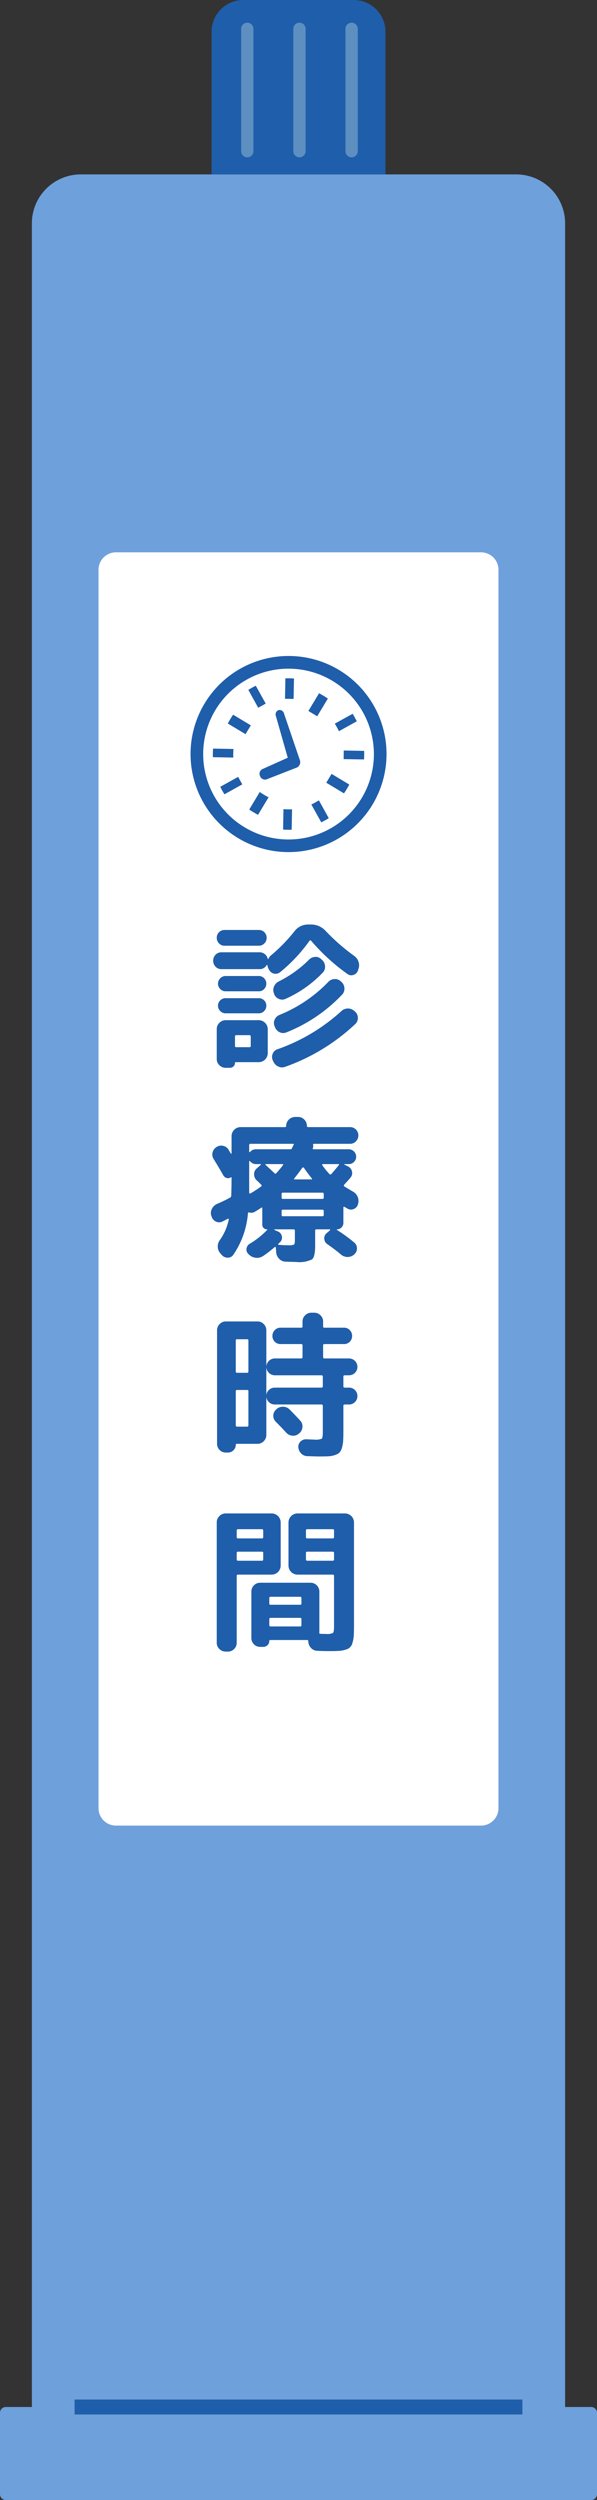
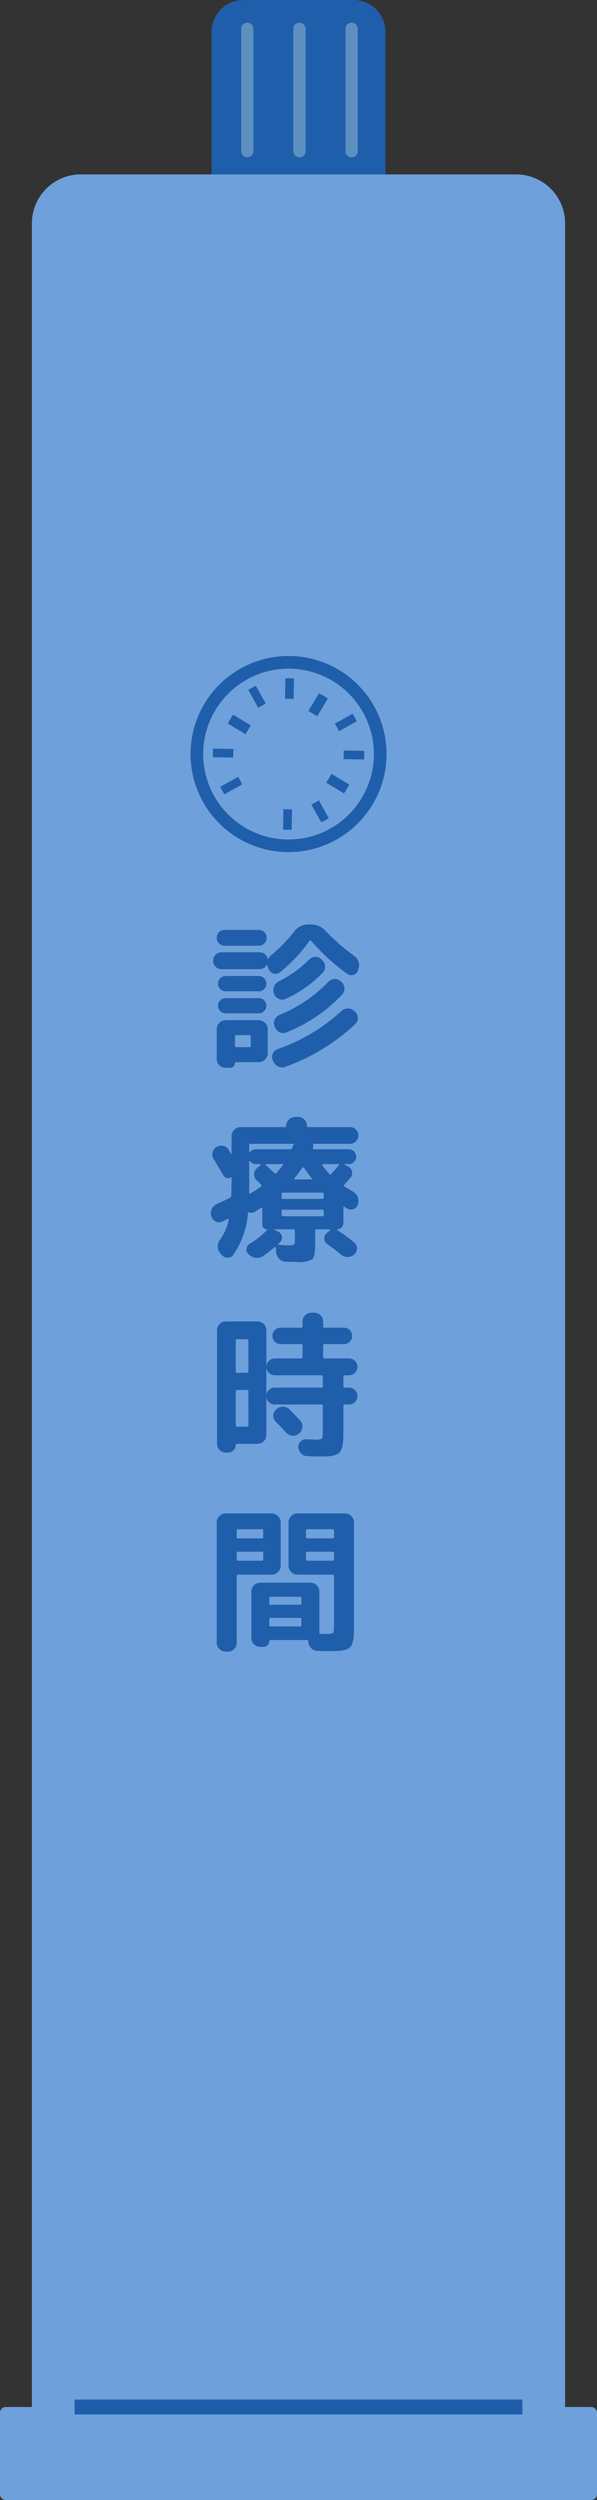
<svg xmlns="http://www.w3.org/2000/svg" width="76.552" height="320.328" viewBox="0 0 76.552 320.328">
  <rect x="0" y="0" width="76.552" height="320.328" fill="#333333" stroke="none" />
  <g id="グループ_1348" data-name="グループ 1348" transform="translate(3335.402 24777.943)">
    <path id="パス_1275" data-name="パス 1275" d="M73.876,327.98H5.5V36.28A6.272,6.272,0,0,1,11.765,30H67.611a6.272,6.272,0,0,1,6.265,6.28Z" transform="translate(-3336.815 -24785.596)" fill="#6ea0dc" />
    <path id="パス_1276" data-name="パス 1276" d="M58.8,22.348H36.5V4.083A4.078,4.078,0,0,1,40.574,0H54.723A4.078,4.078,0,0,1,58.8,4.083Z" transform="translate(-3344.775 -24777.943)" fill="#1f5eaa" />
    <path id="パス_1277" data-name="パス 1277" d="M75.809,425.919H.743A.744.744,0,0,1,0,425.174V414.745A.744.744,0,0,1,.743,414H75.809a.744.744,0,0,1,.743.745v10.429a.744.744,0,0,1-.743.745" transform="translate(-3335.402 -24883.535)" fill="#6ea0dc" />
-     <path id="パス_1278" data-name="パス 1278" d="M66.053,258.144H19.23A2.232,2.232,0,0,1,17,255.909V97.235A2.232,2.232,0,0,1,19.23,95H66.053a2.232,2.232,0,0,1,2.23,2.235V255.909a2.232,2.232,0,0,1-2.23,2.235" transform="translate(-3339.768 -24802.174)" fill="#fff" />
    <path id="パス_1809" data-name="パス 1809" d="M0,0H57.423V1.913H0Z" transform="translate(-3325.839 -24470.49)" fill="#1f5eaa" />
    <path id="パス_1279" data-name="パス 1279" d="M42.394,21.164a.791.791,0,0,1-.79-.792V4.729a.79.79,0,1,1,1.579,0V20.373a.791.791,0,0,1-.789.792" transform="translate(-3346.085 -24778.947)" fill="#5d8fc1" />
    <path id="パス_1280" data-name="パス 1280" d="M51.394,21.164a.791.791,0,0,1-.79-.792V4.729a.79.79,0,1,1,1.579,0V20.373a.791.791,0,0,1-.789.792" transform="translate(-3348.396 -24778.947)" fill="#5d8fc1" />
    <path id="パス_1281" data-name="パス 1281" d="M60.394,21.164a.791.791,0,0,1-.79-.792V4.729a.79.79,0,1,1,1.579,0V20.373a.791.791,0,0,1-.789.792" transform="translate(-3350.708 -24778.947)" fill="#5d8fc1" />
    <g id="グループ_1347" data-name="グループ 1347" transform="translate(4465.062 -1968.5)">
      <g id="グループ_1102" data-name="グループ 1102" transform="translate(-7780.706 -22721.07)">
        <path id="パス_1808" data-name="パス 1808" d="M2.2,5.3H6.6a.99.99,0,0,1,1,1,1,1,0,0,1-.29.72.949.949,0,0,1-.71.3H2.2a.949.949,0,0,1-.71-.3A1,1,0,0,1,1.2,6.3a.99.99,0,0,1,1-1Zm-.4,5.02a1.022,1.022,0,0,1-.75-.31,1.111,1.111,0,0,1,0-1.54,1.022,1.022,0,0,1,.75-.31H6.7a1.02,1.02,0,0,1,.67.24,1.058,1.058,0,0,1,.37.6q0,.04.03.04T7.82,9a1.335,1.335,0,0,1,.38-.48A20.99,20.99,0,0,0,11.14,5.5a2.2,2.2,0,0,1,1.82-.9h.3a2.523,2.523,0,0,1,1.9.82,26.1,26.1,0,0,0,3.66,3.2,1.468,1.468,0,0,1,.56.76,1.341,1.341,0,0,1-.02.94l-.06.2a.9.9,0,0,1-.57.54.8.8,0,0,1-.77-.12A25.686,25.686,0,0,1,13.32,6.7q-.14-.14-.22-.02A20.378,20.378,0,0,1,9.34,10.7a.931.931,0,0,1-1.42-.28l-.1-.18a1.755,1.755,0,0,1-.12-.4.047.047,0,0,0-.04-.05.06.06,0,0,0-.06.01,1,1,0,0,1-.9.52Zm.54,2.84a.942.942,0,0,1-.69-.29.966.966,0,0,1,0-1.38.942.942,0,0,1,.69-.29H6.6a.91.91,0,0,1,.68.29.99.99,0,0,1,0,1.38.91.91,0,0,1-.68.29Zm0,2.82a.942.942,0,0,1-.69-.29A.942.942,0,0,1,1.36,15a.91.91,0,0,1,.29-.68.959.959,0,0,1,.69-.28H6.6a.956.956,0,0,1,.96.96.959.959,0,0,1-.28.69.91.91,0,0,1-.68.29ZM7.74,18v3.1A1.161,1.161,0,0,1,6.6,22.24H3.62a.071.071,0,0,0-.08.08.606.606,0,0,1-.19.46.632.632,0,0,1-.45.18H2.34a1.111,1.111,0,0,1-.8-.33,1.062,1.062,0,0,1-.34-.79V18a1.1,1.1,0,0,1,.34-.8,1.1,1.1,0,0,1,.8-.34H6.6A1.161,1.161,0,0,1,7.74,18ZM5.56,20.14V18.96q0-.18-.16-.18H3.7q-.16,0-.16.18v1.18q0,.18.16.18H5.4Q5.56,20.32,5.56,20.14ZM14.6,9.04l.1.1a1.126,1.126,0,0,1,.39.8,1.051,1.051,0,0,1-.29.82,15.052,15.052,0,0,1-4.76,3.36,1.02,1.02,0,0,1-.86.02,1.091,1.091,0,0,1-.62-.62l-.02-.08a1.121,1.121,0,0,1,0-.88,1.263,1.263,0,0,1,.6-.66,14.709,14.709,0,0,0,3.88-2.78,1.2,1.2,0,0,1,.79-.37A1.012,1.012,0,0,1,14.6,9.04Zm-5.98,8.6a1.045,1.045,0,0,1,.01-.86,1.136,1.136,0,0,1,.63-.6,18.123,18.123,0,0,0,6.24-4.22,1.148,1.148,0,0,1,.79-.37,1.038,1.038,0,0,1,.81.29l.1.08a1.158,1.158,0,0,1,.37.8,1.051,1.051,0,0,1-.29.82,20.021,20.021,0,0,1-7.14,4.84,1.045,1.045,0,0,1-.86-.01,1.136,1.136,0,0,1-.6-.63ZM8.38,22a1.048,1.048,0,0,1,0-.85A.959.959,0,0,1,9,20.58a23.867,23.867,0,0,0,8.2-4.9,1.211,1.211,0,0,1,1.64,0l.12.1a1.088,1.088,0,0,1,0,1.58,25.6,25.6,0,0,1-9,5.48,1.1,1.1,0,0,1-.87-.04,1.255,1.255,0,0,1-.63-.64ZM.54,42.02l-.04-.1a1.15,1.15,0,0,1,.08-.89,1.348,1.348,0,0,1,.66-.63,18.1,18.1,0,0,0,1.66-.8.3.3,0,0,0,.16-.26q.04-1.36.04-2.3,0-.08-.1-.04a.631.631,0,0,1-.53.08.743.743,0,0,1-.43-.34q-.5-.9-1.22-2.06a1.076,1.076,0,0,1-.16-.85,1.107,1.107,0,0,1,.5-.71,1.056,1.056,0,0,1,.85-.16,1.045,1.045,0,0,1,.71.5q.04.08.14.25a2.893,2.893,0,0,0,.16.25.045.045,0,0,0,.05.01.046.046,0,0,0,.03-.05V31.7a1.162,1.162,0,0,1,1.14-1.14h5.7a.141.141,0,0,0,.16-.16,1.162,1.162,0,0,1,1.14-1.14h.4a1.062,1.062,0,0,1,.79.34,1.111,1.111,0,0,1,.33.8q0,.16.18.16H18.3a1.058,1.058,0,0,1,1.06,1.06,1.055,1.055,0,0,1-.31.76,1.006,1.006,0,0,1-.75.32H13.66q-.14,0-.1.16a.67.67,0,0,1-.04.4q-.04.14.1.14h4.52a.956.956,0,0,1,.94.94.926.926,0,0,1-.28.68.9.9,0,0,1-.66.28h-.56q-.04,0-.04.02a.058.058,0,0,0,.02.04l.48.24a.907.907,0,0,1,.5.64.865.865,0,0,1-.18.78q-.26.32-.82.92a.163.163,0,0,0-.04.12.092.092,0,0,0,.06.1q.18.12,1.1.66a1.355,1.355,0,0,1,.66,1.58l-.02.08a.9.9,0,0,1-.55.58.871.871,0,0,1-.79-.06q-.06-.04-.19-.11t-.19-.11a.067.067,0,0,0-.09-.01.1.1,0,0,0-.05.09v1.98a.819.819,0,0,1-.82.82q-.02,0-.02.03a.068.068,0,0,0,.02.05,19.638,19.638,0,0,1,2.2,1.6.947.947,0,0,1,.36.76.97.97,0,0,1-.34.76l-.02.02a1.225,1.225,0,0,1-.84.32,1.3,1.3,0,0,1-.86-.32q-.68-.58-1.76-1.34a.852.852,0,0,1-.37-.67.82.82,0,0,1,.29-.71l.44-.38q.04-.02.02-.07t-.06-.05h-1.7q-.16,0-.16.18v1.9q0,1.42-.39,1.76a3.725,3.725,0,0,1-2.05.34q-.12,0-1.36-.04a1.174,1.174,0,0,1-.82-.37,1.315,1.315,0,0,1-.38-.83L8.78,46a.084.084,0,0,0-.05-.07.09.09,0,0,0-.09-.01,14.135,14.135,0,0,1-1.5,1.16,1.361,1.361,0,0,1-.94.22,1.442,1.442,0,0,1-.88-.42l-.06-.06a.745.745,0,0,1-.24-.69.852.852,0,0,1,.42-.63,10.537,10.537,0,0,0,2.24-1.78.025.025,0,0,0,0-.04.058.058,0,0,0-.04-.02.592.592,0,0,1-.42-.17.544.544,0,0,1-.18-.41V40.96q0-.16-.14-.06-.36.24-.8.5a.9.9,0,0,1-.72.1q-.18-.04-.18.12A10.968,10.968,0,0,1,3.34,46.9a.841.841,0,0,1-.71.39.988.988,0,0,1-.77-.33l-.18-.2a1.356,1.356,0,0,1-.1-1.7,7.028,7.028,0,0,0,1.16-2.64.084.084,0,0,0-.03-.1.081.081,0,0,0-.09-.02q-.22.12-.7.36a.911.911,0,0,1-.83,0A1.031,1.031,0,0,1,.54,42.02ZM6.9,38.16q.12-.1,0-.22l-.28-.28a3.77,3.77,0,0,0-.28-.26,1.064,1.064,0,0,1-.35-.78.94.94,0,0,1,.33-.76l.52-.46q.04-.04.02-.07a.067.067,0,0,0-.06-.03H6.2a.948.948,0,0,1-.72-.36.083.083,0,0,0-.08-.03.047.047,0,0,0-.04.05v4a.118.118,0,0,0,.06.1q.06.04.1,0A16.356,16.356,0,0,0,6.9,38.16Zm.56-2.76q.38.34,1.14,1.06.14.14.24,0a12.7,12.7,0,0,0,.86-1.04q.08-.12-.08-.12H7.5a.067.067,0,0,0-.06.03Q7.42,35.36,7.46,35.4ZM11.22,45V43.84a.159.159,0,0,0-.18-.18H8.62q-.04,0-.04.03a.068.068,0,0,0,.02.05l.46.2a.815.815,0,0,1,.49.6.785.785,0,0,1-.21.74l-.24.24a.065.065,0,0,0-.02.08.064.064,0,0,0,.06.04q.62.06,1.24.06a1.6,1.6,0,0,0,.73-.09Q11.22,45.52,11.22,45Zm3.7-3.18V41.3q0-.16-.18-.16H9.68a.141.141,0,0,0-.16.16v.52a.141.141,0,0,0,.16.16h5.06Q14.92,41.98,14.92,41.82ZM14.8,35.3a.086.086,0,0,0-.07.04.072.072,0,0,0-.01.08,9.136,9.136,0,0,0,.94,1.16q.12.12.24-.02.5-.56.96-1.14.08-.12-.08-.12Zm-.06,3.66H9.68a.141.141,0,0,0-.16.16v.48a.141.141,0,0,0,.16.16h5.06q.18,0,.18-.16v-.48Q14.92,38.96,14.74,38.96Zm-3.6-1.82q-.08.12.06.12h2.14q.14,0,.06-.12-.38-.44-1.02-1.36a.179.179,0,0,0-.1-.05.108.108,0,0,0-.1.03Q11.64,36.52,11.14,37.14ZM5.54,32.7q-.18,0-.18.16v.86a.047.047,0,0,0,.04.05.083.083,0,0,0,.08-.03.928.928,0,0,1,.72-.34h4.44a.22.22,0,0,0,.22-.16l.04-.08a2.549,2.549,0,0,1,.16-.34q.08-.12-.06-.12ZM11.9,68.16a1.051,1.051,0,0,1,.29.82,1.126,1.126,0,0,1-.39.8l-.06.04a1.067,1.067,0,0,1-.83.28,1.188,1.188,0,0,1-.79-.38q-.66-.72-1.34-1.4a1.065,1.065,0,0,1,.02-1.56l.06-.06a1.2,1.2,0,0,1,.85-.31,1.165,1.165,0,0,1,.83.35Q11.24,67.44,11.9,68.16Zm-9.54,4.1a1.078,1.078,0,0,1-.79-.33,1.078,1.078,0,0,1-.33-.79V56.6a1.111,1.111,0,0,1,.33-.8,1.062,1.062,0,0,1,.79-.34H6.44a1.062,1.062,0,0,1,.79.34,1.111,1.111,0,0,1,.33.8v4.68A1.093,1.093,0,0,1,8.64,60.2h3.4q.16,0,.16-.18V58.54q0-.18-.16-.18H9.38a1.025,1.025,0,0,1-1.04-1.04,1.039,1.039,0,0,1,.3-.75.989.989,0,0,1,.74-.31h2.66a.141.141,0,0,0,.16-.16v-.64a1.062,1.062,0,0,1,.34-.79,1.111,1.111,0,0,1,.8-.33h.36a1.111,1.111,0,0,1,.8.33,1.062,1.062,0,0,1,.34.79v.64a.141.141,0,0,0,.16.16h2.52a.989.989,0,0,1,.74.31,1.039,1.039,0,0,1,.3.75,1.025,1.025,0,0,1-1.04,1.04H15q-.16,0-.16.18v1.48q0,.18.16.18h3.16a1.08,1.08,0,0,1,0,2.16H17.6q-.16,0-.16.18v1.22q0,.18.16.18h.56a1.055,1.055,0,0,1,.76.31,1.086,1.086,0,0,1,0,1.54,1.055,1.055,0,0,1-.76.31H17.6q-.16,0-.16.18v3.16q0,.84-.03,1.32a3.846,3.846,0,0,1-.16.9,1.466,1.466,0,0,1-.31.6,1.545,1.545,0,0,1-.59.32,3.094,3.094,0,0,1-.87.16q-.46.02-1.28.02-.16,0-1.4-.04a1.117,1.117,0,0,1-.78-.35,1.259,1.259,0,0,1-.36-.79.926.926,0,0,1,.29-.74.971.971,0,0,1,.75-.28q.92.04,1.04.04a1.923,1.923,0,0,0,.93-.12q.13-.12.13-.88V66.28q0-.18-.16-.18h-6a1.055,1.055,0,0,1-.76-.31,1.029,1.029,0,0,1-.32-.77V70a1.111,1.111,0,0,1-.33.8,1.062,1.062,0,0,1-.79.34H3.78a.124.124,0,0,0-.14.14.927.927,0,0,1-.3.69.976.976,0,0,1-.7.29ZM3.64,57.9v3.96q0,.18.16.18H5.1q.16,0,.16-.18V57.9a.141.141,0,0,0-.16-.16H3.8A.141.141,0,0,0,3.64,57.9Zm0,6.5v4.36q0,.18.16.18H5.1q.16,0,.16-.18V64.4a.141.141,0,0,0-.16-.16H3.8A.141.141,0,0,0,3.64,64.4Zm3.92.62a1.029,1.029,0,0,1,.32-.77,1.055,1.055,0,0,1,.76-.31h6q.16,0,.16-.18V62.54q0-.18-.16-.18h-6a1.093,1.093,0,0,1-1.08-1.08ZM2.34,97.76a1.111,1.111,0,0,1-.8-.33,1.062,1.062,0,0,1-.34-.79V81.2a1.1,1.1,0,0,1,.34-.8,1.1,1.1,0,0,1,.8-.34H8.26A1.162,1.162,0,0,1,9.4,81.2v5.56A1.162,1.162,0,0,1,8.26,87.9H3.94a.159.159,0,0,0-.18.18v8.56a1.078,1.078,0,0,1-.33.79,1.078,1.078,0,0,1-.79.33Zm1.42-15.5v.82a.159.159,0,0,0,.18.18H7q.16,0,.16-.18v-.82q0-.18-.16-.18H3.94A.159.159,0,0,0,3.76,82.26Zm0,2.86v.82a.159.159,0,0,0,.18.18H7q.16,0,.16-.18v-.82A.141.141,0,0,0,7,84.96H3.94Q3.76,84.96,3.76,85.12Zm13.9-5.06A1.162,1.162,0,0,1,18.8,81.2V94.44q0,.82-.03,1.29a3.677,3.677,0,0,1-.16.88,1.133,1.133,0,0,1-.88.9,3.352,3.352,0,0,1-.84.16q-.45.03-1.23.03-.84,0-1.58-.04a1.117,1.117,0,0,1-.78-.35,1.279,1.279,0,0,1-.36-.81v-.06a.141.141,0,0,0-.16-.16H8.04q-.1,0-.1.12a.718.718,0,0,1-.23.54.768.768,0,0,1-.55.22h-.4a1.127,1.127,0,0,1-1.12-1.12V90.06a1.127,1.127,0,0,1,1.12-1.12h6.48a1.127,1.127,0,0,1,1.12,1.12v5.26q-.04.16.12.16.34.02.76.02a1.612,1.612,0,0,0,.86-.13q.14-.13.14-.81V88.08a.159.159,0,0,0-.18-.18H11.54a1.162,1.162,0,0,1-1.14-1.14V81.2a1.162,1.162,0,0,1,1.14-1.14Zm-5.6,14.3v-.74q0-.18-.16-.18H8.1q-.16,0-.16.18v.74q0,.18.16.18h3.8Q12.06,94.54,12.06,94.36Zm0-2.76v-.68q0-.18-.16-.18H8.1q-.16,0-.16.18v.68a.141.141,0,0,0,.16.16h3.8A.141.141,0,0,0,12.06,91.6Zm4.18-5.66v-.82q0-.16-.18-.16H12.8a.141.141,0,0,0-.16.16v.82q0,.18.16.18h3.26A.159.159,0,0,0,16.24,85.94Zm0-2.86v-.82a.159.159,0,0,0-.18-.18H12.8q-.16,0-.16.18v.82q0,.18.16.18h3.26A.159.159,0,0,0,16.24,83.08Z" transform="translate(6.834 25.483)" fill="#1f5eaa" />
        <g id="時計の無料アイコン" transform="translate(0 12.54) rotate(-59)">
-           <path id="パス_1120" data-name="パス 1120" d="M.231,3.389,3.542,5.944l.046.026.021.012a.759.759,0,0,0,.918-.2l.022-.021L8.608.955a.591.591,0,0,0,.01-.832A.591.591,0,0,0,7.793.23L4,4.283,1.07,2.244a.667.667,0,0,0-.917.209A.668.668,0,0,0,.231,3.389Z" transform="translate(8.107 8.438)" fill="#1f5eaa" />
-           <path id="パス_1121" data-name="パス 1121" d="M2.614.659A6.168,6.168,0,0,1,2.642,0H.02C0,.217,0,.438,0,.659s0,.443.02.66H2.642A6.183,6.183,0,0,1,2.614.659Z" transform="translate(3.857 11.905)" fill="#1f5eaa" />
          <path id="パス_1122" data-name="パス 1122" d="M1.4,2.753c.248-.157.5-.3.758-.436l.1-.049L.954,0A10.117,10.117,0,0,0,0,.548l1.307,2.27Z" transform="translate(7.223 3.91)" fill="#1f5eaa" />
          <path id="パス_1123" data-name="パス 1123" d="M0,.954,2.269,2.26l.549-.953L.548,0A10.136,10.136,0,0,0,0,.954Z" transform="translate(3.91 7.223)" fill="#1f5eaa" />
          <path id="パス_1124" data-name="パス 1124" d="M.506.1C.37.361.227.613.065.857L0,.953,2.27,2.26c.2-.309.384-.622.553-.949L.559,0Z" transform="translate(18.397 15.643)" fill="#1f5eaa" />
          <path id="パス_1125" data-name="パス 1125" d="M2.317.1,2.265,0,0,1.306a9.4,9.4,0,0,0,.548.954L2.819.953l-.066-.1A8.236,8.236,0,0,1,2.317.1Z" transform="translate(3.91 15.643)" fill="#1f5eaa" />
          <path id="パス_1126" data-name="パス 1126" d="M1.4.065,1.307,0,0,2.27a10.319,10.319,0,0,0,.954.553L2.261.554l-.1-.048A8.32,8.32,0,0,1,1.4.065Z" transform="translate(7.223 18.397)" fill="#1f5eaa" />
          <path id="パス_1127" data-name="パス 1127" d="M0,2.265l.954.553L2.261.548A10.148,10.148,0,0,0,1.312,0Z" transform="translate(15.643 3.91)" fill="#1f5eaa" />
          <path id="パス_1128" data-name="パス 1128" d="M0,.027V2.646c.218.019.438.024.659.024s.443,0,.66-.024V0H0Z" transform="translate(11.906 18.604)" fill="#1f5eaa" />
          <path id="パス_1129" data-name="パス 1129" d="M1.318,2.642V.024C1.1,0,.881,0,.659,0S.218,0,0,.024V2.669H1.318Z" transform="translate(11.906 3.857)" fill="#1f5eaa" />
          <path id="パス_1130" data-name="パス 1130" d="M0,.558,1.312,2.824c.326-.17.64-.353.949-.553L.954,0Z" transform="translate(15.643 18.397)" fill="#1f5eaa" />
          <path id="パス_1131" data-name="パス 1131" d="M2.823.954A10.277,10.277,0,0,0,2.27,0L0,1.307l.554.953Z" transform="translate(18.397 7.223)" fill="#1f5eaa" />
          <path id="パス_1132" data-name="パス 1132" d="M2.648,0H0V1.32H2.648c.016-.217.02-.438.02-.66S2.665.217,2.648,0Z" transform="translate(18.605 11.905)" fill="#1f5eaa" />
          <path id="パス_1133" data-name="パス 1133" d="M12.565,0A12.565,12.565,0,1,0,25.129,12.565,12.565,12.565,0,0,0,12.565,0Zm0,23.509A10.943,10.943,0,1,1,20.3,20.3,10.9,10.9,0,0,1,12.565,23.509Z" transform="translate(0 0)" fill="#1f5eaa" />
        </g>
      </g>
    </g>
  </g>
</svg>